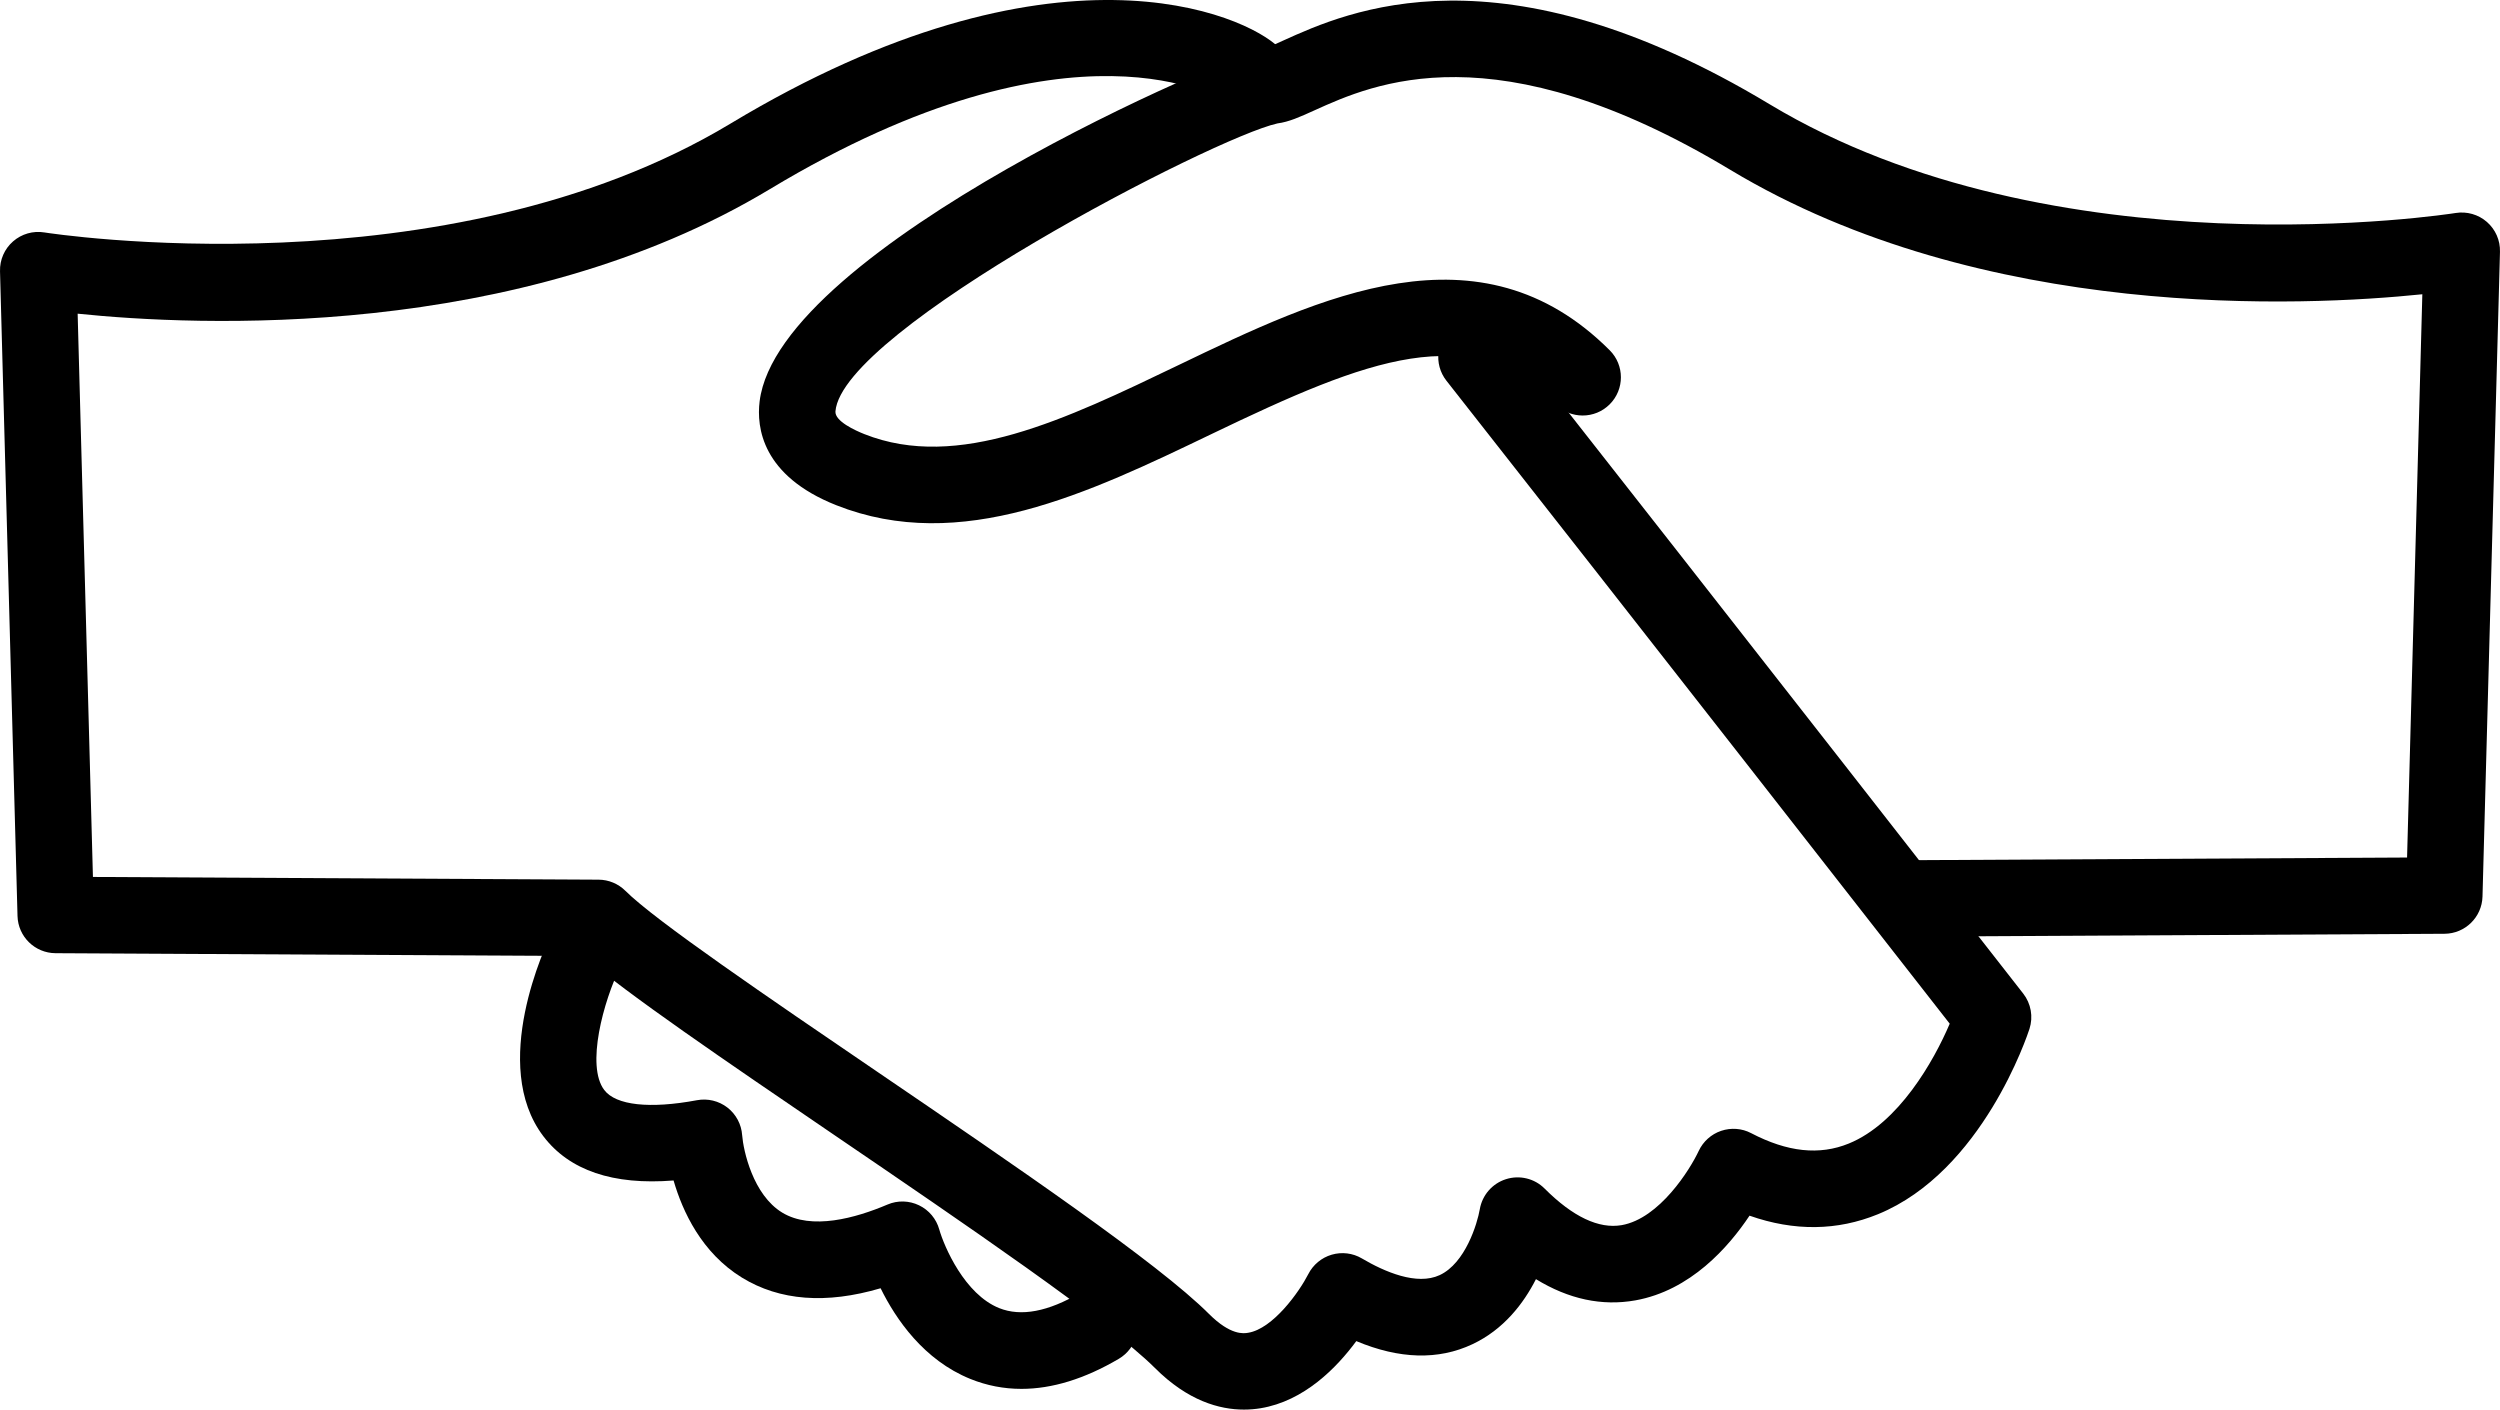
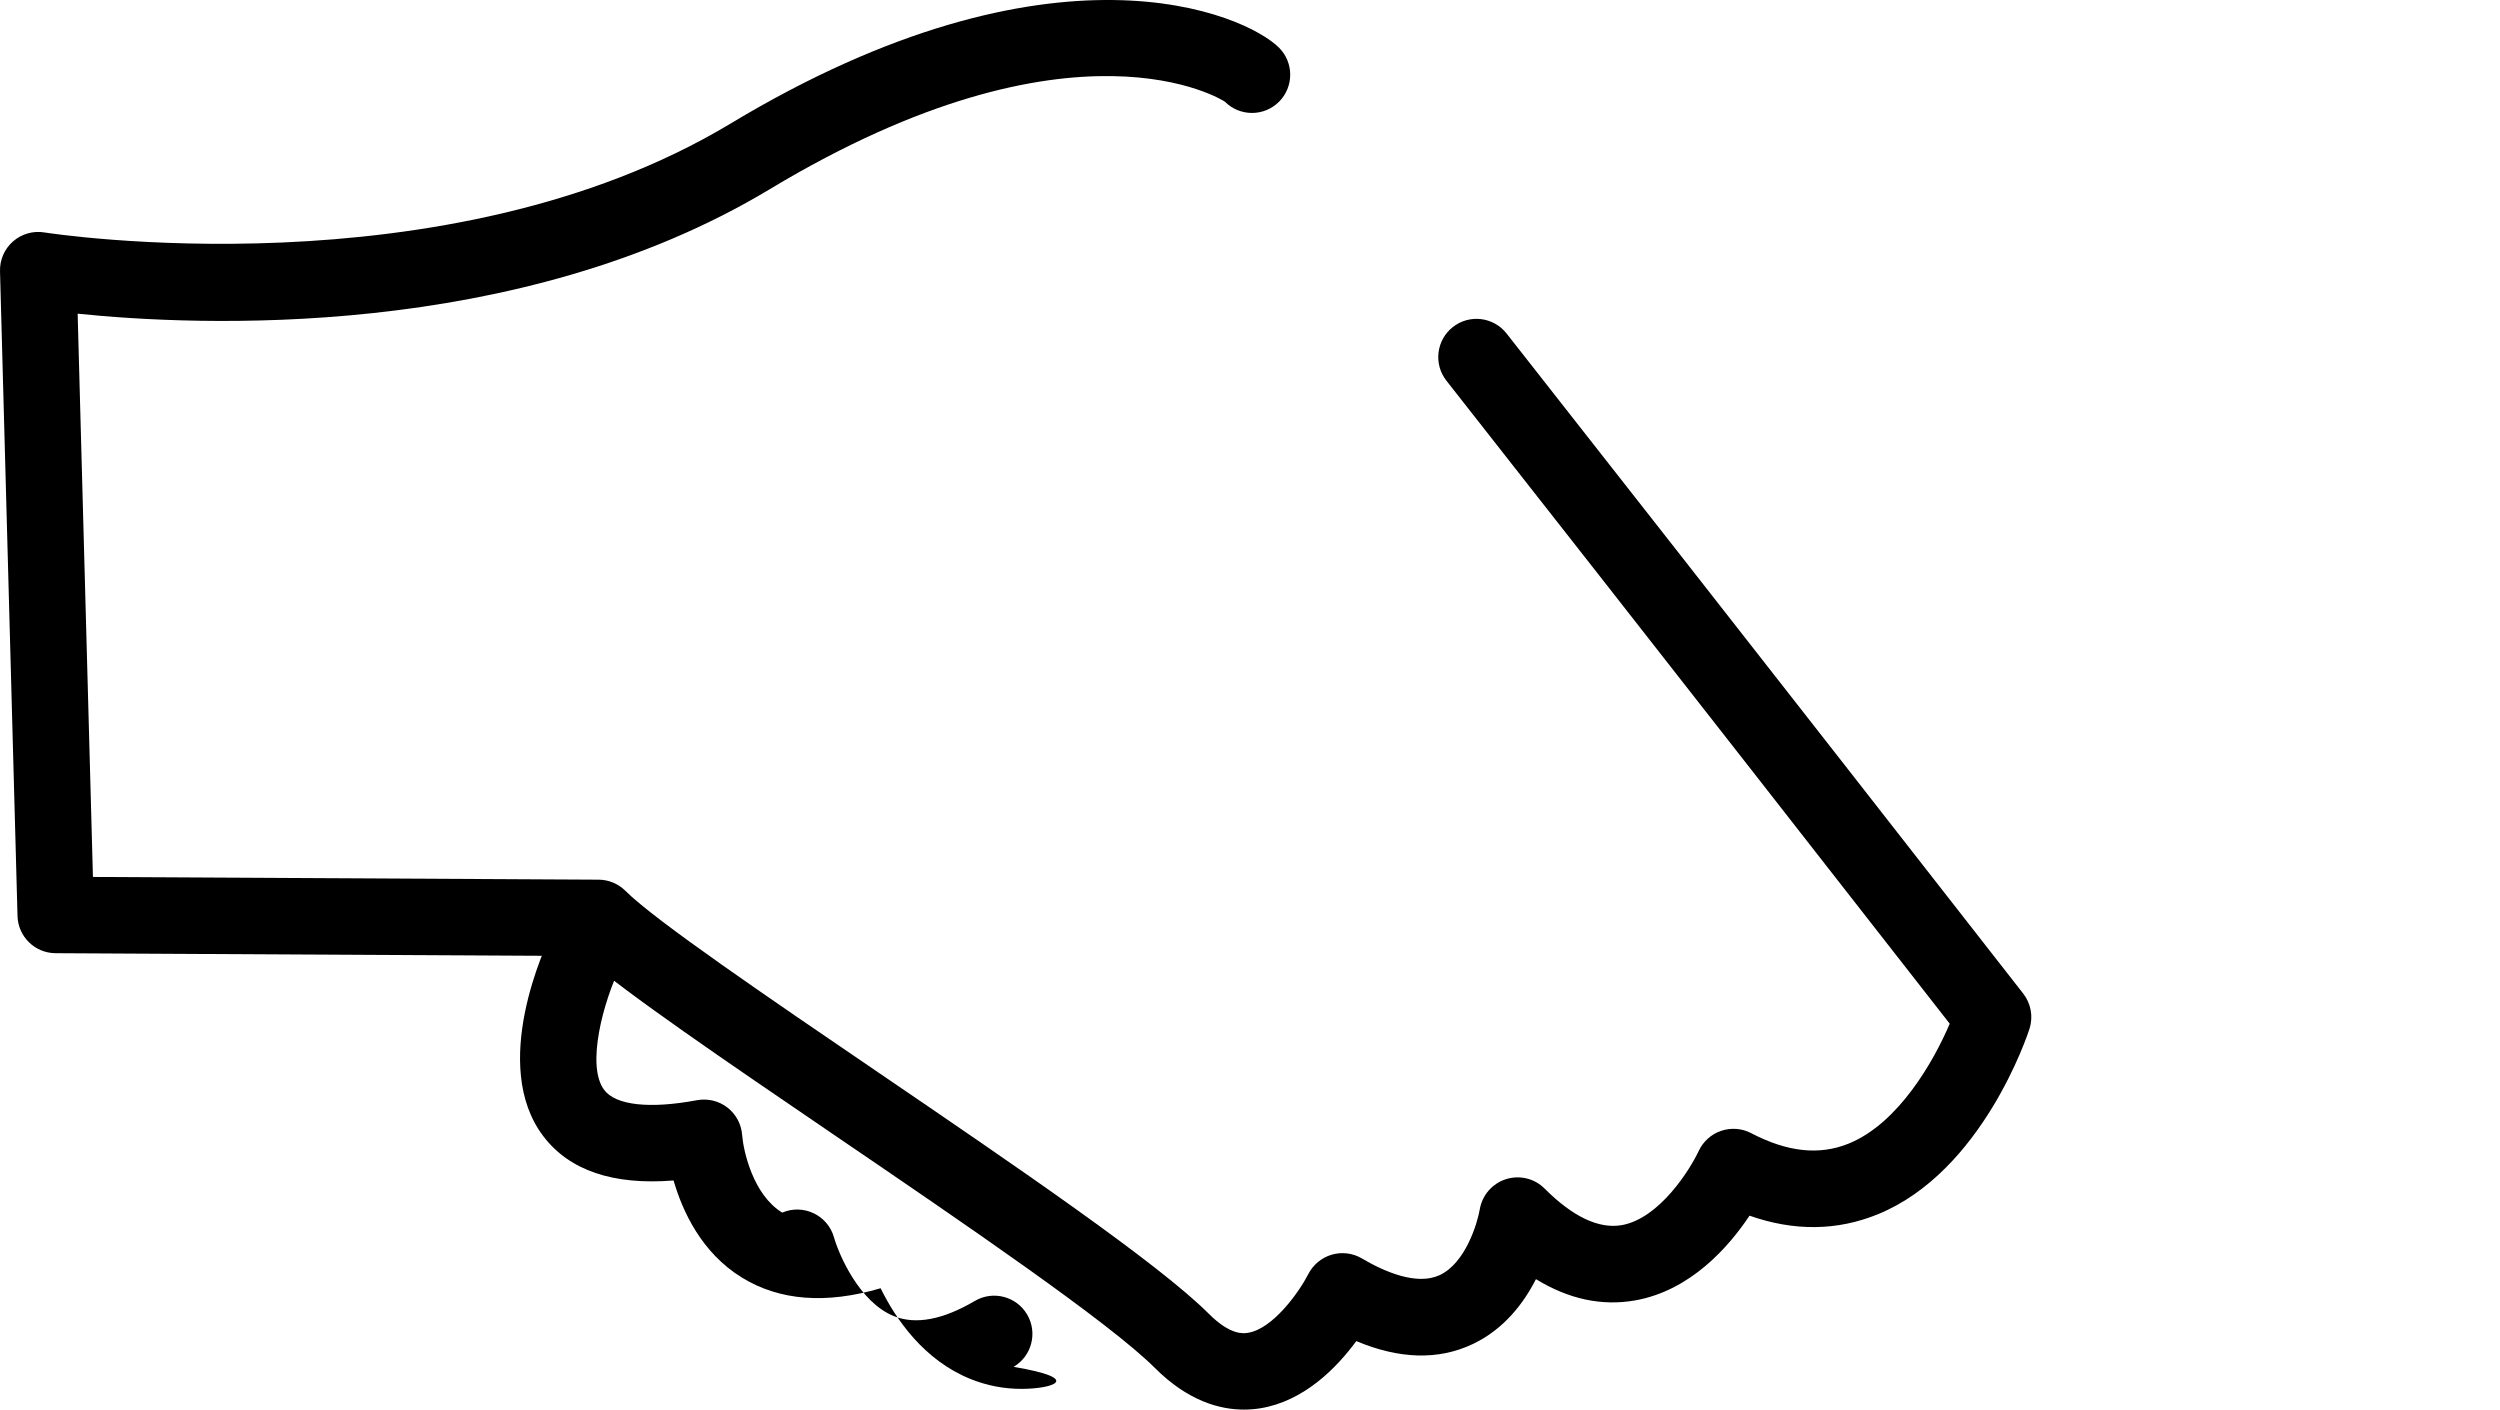
<svg xmlns="http://www.w3.org/2000/svg" version="1.1" id="Layer_1" x="0px" y="0px" width="488.786px" height="275.596px" viewBox="57.414 20.176 488.786 275.596" enable-background="new 57.414 20.176 488.786 275.596" xml:space="preserve">
  <g>
    <g>
      <path d="M300.626,295.772c-4.785,0-10.987-1.711-17.409-8.135c-8.953-8.952-37.475-28.38-62.645-45.519    c-21.652-14.749-40.642-27.684-49.092-35.02l-103.212-0.558c-4.033-0.022-7.323-3.241-7.431-7.271L57.417,73.2    c-0.063-2.226,0.875-4.363,2.55-5.828c1.676-1.466,3.918-2.11,6.119-1.752c0.775,0.123,78.493,12.224,134.133-21.267    C263.5,6.261,300.918,22.942,307.479,29.497c2.92,2.918,2.92,7.65,0.004,10.569c-2.92,2.924-7.653,2.924-10.574,0.003    c-0.199-0.18-29.215-18.889-88.981,17.09C158.51,86.913,95.672,83.891,72.595,81.506l2.989,110.126l98.868,0.532    c1.968,0.011,3.854,0.8,5.246,2.19c5.744,5.747,27.882,20.825,49.292,35.405c26.967,18.369,54.851,37.362,64.797,47.308    c4.223,4.223,6.789,3.832,7.638,3.689c4.891-0.773,10.048-8.062,11.778-11.467c0.935-1.84,2.595-3.22,4.572-3.8    c1.982-0.58,4.117-0.325,5.896,0.723c4.478,2.64,10.752,5.343,15.22,3.268c5.025-2.333,7.363-10.086,7.843-12.873    c0.471-2.756,2.441-5.033,5.103-5.88c2.66-0.851,5.58-0.161,7.554,1.816c5.54,5.545,10.625,7.939,15.089,7.165    c7.409-1.307,13.38-10.913,15.056-14.504c0.864-1.847,2.451-3.277,4.382-3.931c1.928-0.65,4.056-0.504,5.862,0.445    c7.102,3.711,13.351,4.383,19.103,2.033c9.732-3.964,16.62-16.116,19.729-23.429c-11.778-15.091-61.288-78.501-98.4-125.712    c-2.55-3.246-1.988-7.945,1.257-10.496c3.247-2.55,7.941-1.989,10.496,1.257c42.205,53.692,100.437,128.321,101.021,129.068    c1.522,1.953,1.979,4.537,1.22,6.895c-0.366,1.132-9.194,27.873-29.622,36.238c-7.952,3.252-16.372,3.361-25.113,0.284    c-4.088,6.14-11.533,14.621-22.313,16.559c-6.537,1.165-13.045-0.226-19.442-4.149c-2.428,4.767-6.312,9.851-12.424,12.724    c-6.66,3.139-14.273,2.924-22.701-0.609c-3.804,5.171-10.187,11.74-18.749,13.131C302.862,295.67,301.786,295.772,300.626,295.772    z" />
    </g>
  </g>
  <g>
    <g>
-       <path d="M257.125,291.721c-3.454,0-6.785-0.646-9.986-1.94c-9.119-3.688-14.581-11.69-17.554-17.734    c-10.637,3.139-19.729,2.448-27.104-2.077c-7.891-4.844-11.625-12.949-13.375-18.993c-11.826,0.945-20.379-1.956-25.465-8.657    c-10.574-13.935,0.414-37.267,1.703-39.881c1.825-3.704,6.31-5.232,10.007-3.4c3.703,1.825,5.226,6.303,3.404,10.006    c-3.411,6.983-6.79,19.53-3.199,24.246c2.279,2.997,8.886,3.72,18.126,1.992c2.098-0.39,4.265,0.128,5.955,1.438    c1.688,1.311,2.735,3.277,2.879,5.405c0.234,3.003,2.106,11.657,7.836,15.132c5.748,3.488,14.363,1.065,20.574-1.573    c1.983-0.851,4.231-0.792,6.17,0.143c1.942,0.935,3.386,2.66,3.96,4.737c0.955,3.335,4.94,12.66,11.729,15.372    c4.252,1.697,9.555,0.693,15.789-2.978c3.564-2.095,8.135-0.905,10.233,2.65c2.095,3.558,0.904,8.139-2.649,10.233    C269.5,289.758,263.136,291.721,257.125,291.721z" />
+       <path d="M257.125,291.721c-3.454,0-6.785-0.646-9.986-1.94c-9.119-3.688-14.581-11.69-17.554-17.734    c-10.637,3.139-19.729,2.448-27.104-2.077c-7.891-4.844-11.625-12.949-13.375-18.993c-11.826,0.945-20.379-1.956-25.465-8.657    c-10.574-13.935,0.414-37.267,1.703-39.881c1.825-3.704,6.31-5.232,10.007-3.4c3.703,1.825,5.226,6.303,3.404,10.006    c-3.411,6.983-6.79,19.53-3.199,24.246c2.279,2.997,8.886,3.72,18.126,1.992c2.098-0.39,4.265,0.128,5.955,1.438    c1.688,1.311,2.735,3.277,2.879,5.405c0.234,3.003,2.106,11.657,7.836,15.132c1.983-0.851,4.231-0.792,6.17,0.143c1.942,0.935,3.386,2.66,3.96,4.737c0.955,3.335,4.94,12.66,11.729,15.372    c4.252,1.697,9.555,0.693,15.789-2.978c3.564-2.095,8.135-0.905,10.233,2.65c2.095,3.558,0.904,8.139-2.649,10.233    C269.5,289.758,263.136,291.721,257.125,291.721z" />
    </g>
  </g>
  <g>
    <g>
-       <path d="M429.2,203.315c-4.108,0-7.452-3.321-7.474-7.436c-0.022-4.128,3.306-7.492,7.434-7.514l98.871-0.53l2.985-110.127    c-23.073,2.376-85.906,5.405-135.331-24.346c-45.906-27.633-69.808-16.803-81.294-11.602c-2.88,1.305-4.959,2.247-7.216,2.546    c-12.357,2.717-85.12,40.358-86.419,56.295c-0.157,1.927,3.898,3.752,5.649,4.447c18.285,7.261,39.285-2.842,61.522-13.537    c27.553-13.252,58.782-28.28,84.207-2.854c2.919,2.917,2.919,7.651,0,10.568c-2.921,2.921-7.65,2.921-10.57,0    c-16.719-16.721-36.53-8.98-67.159,5.756c-24.164,11.62-49.154,23.629-73.52,13.959c-14.478-5.753-15.584-15.188-14.952-20.299    c3.704-30.081,92.558-68.256,99.265-69.155c0.252-0.089,1.788-0.784,3.025-1.345c12.727-5.77,42.53-19.28,95.17,12.413    c55.764,33.563,133.354,21.396,134.127,21.267c2.197-0.353,4.444,0.282,6.121,1.748c1.678,1.467,2.617,3.604,2.555,5.832    l-3.416,126.068c-0.11,4.032-3.398,7.252-7.432,7.274l-106.107,0.569C429.227,203.315,429.216,203.315,429.2,203.315z" />
-     </g>
+       </g>
  </g>
</svg>